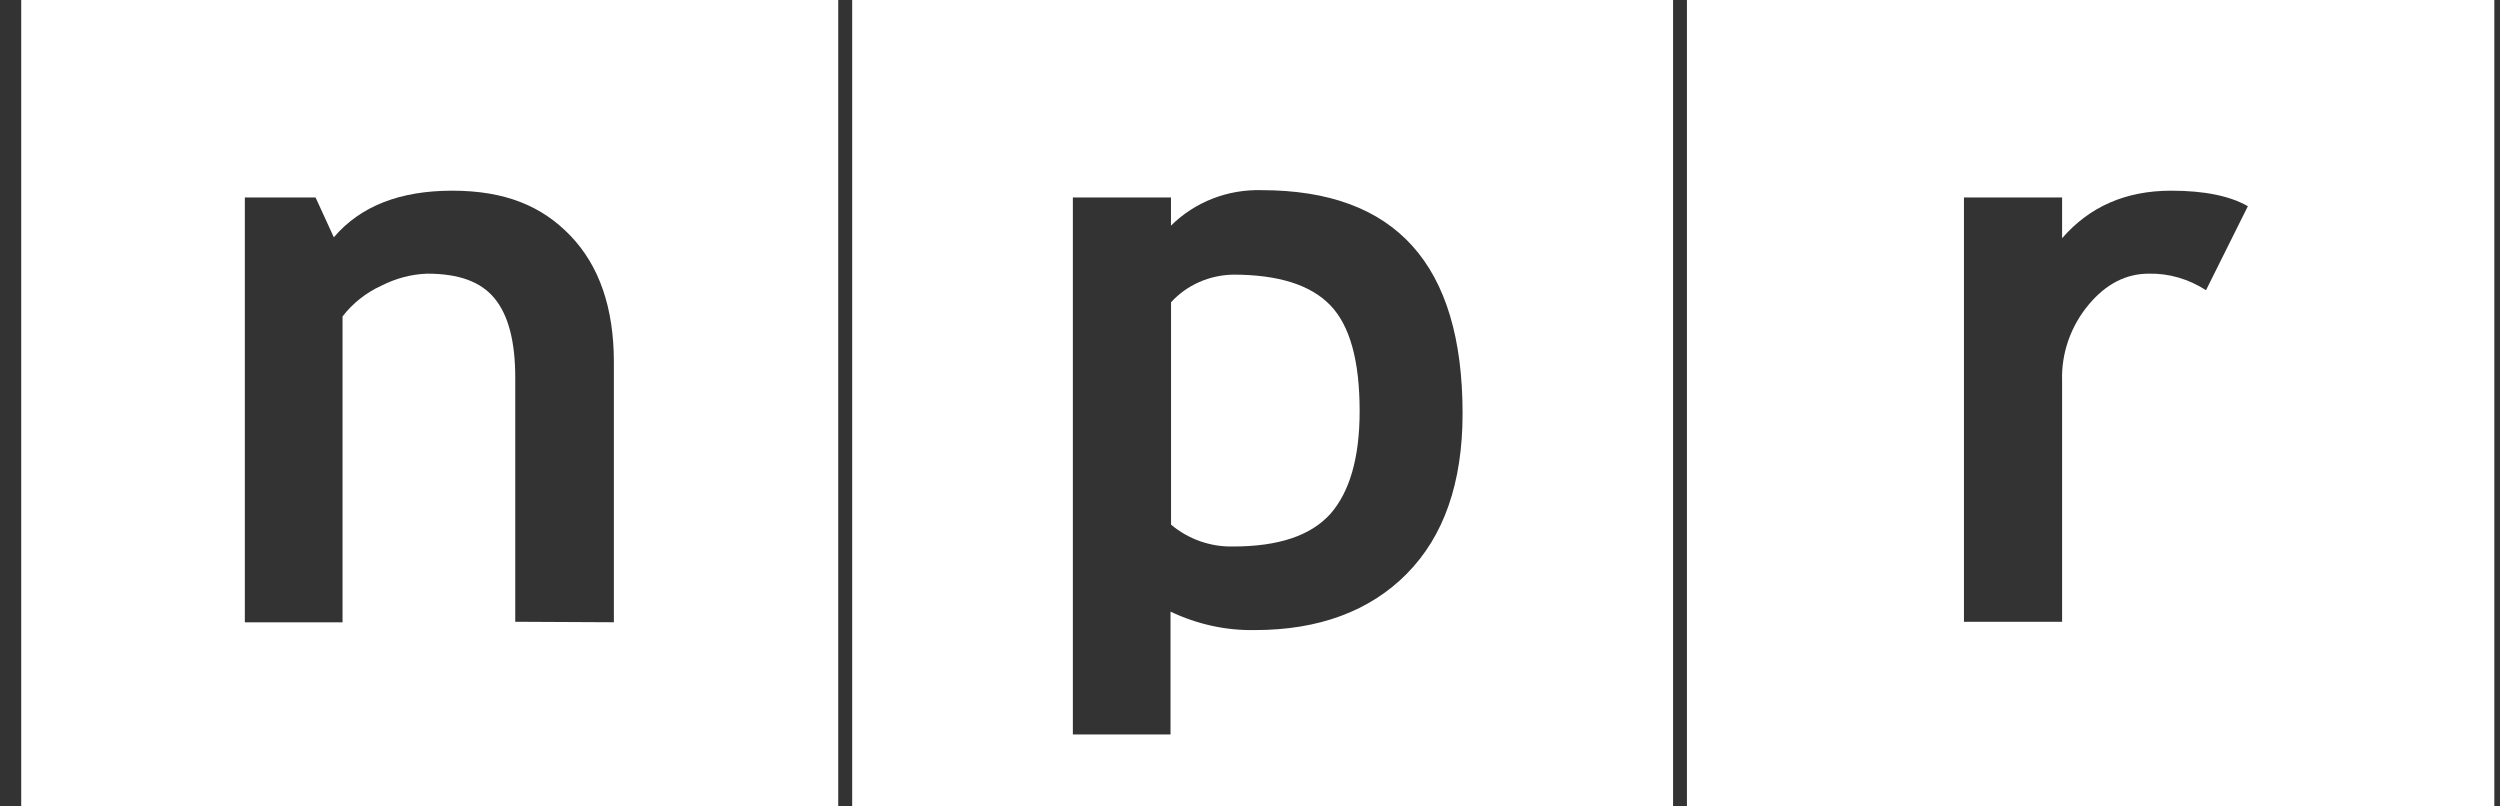
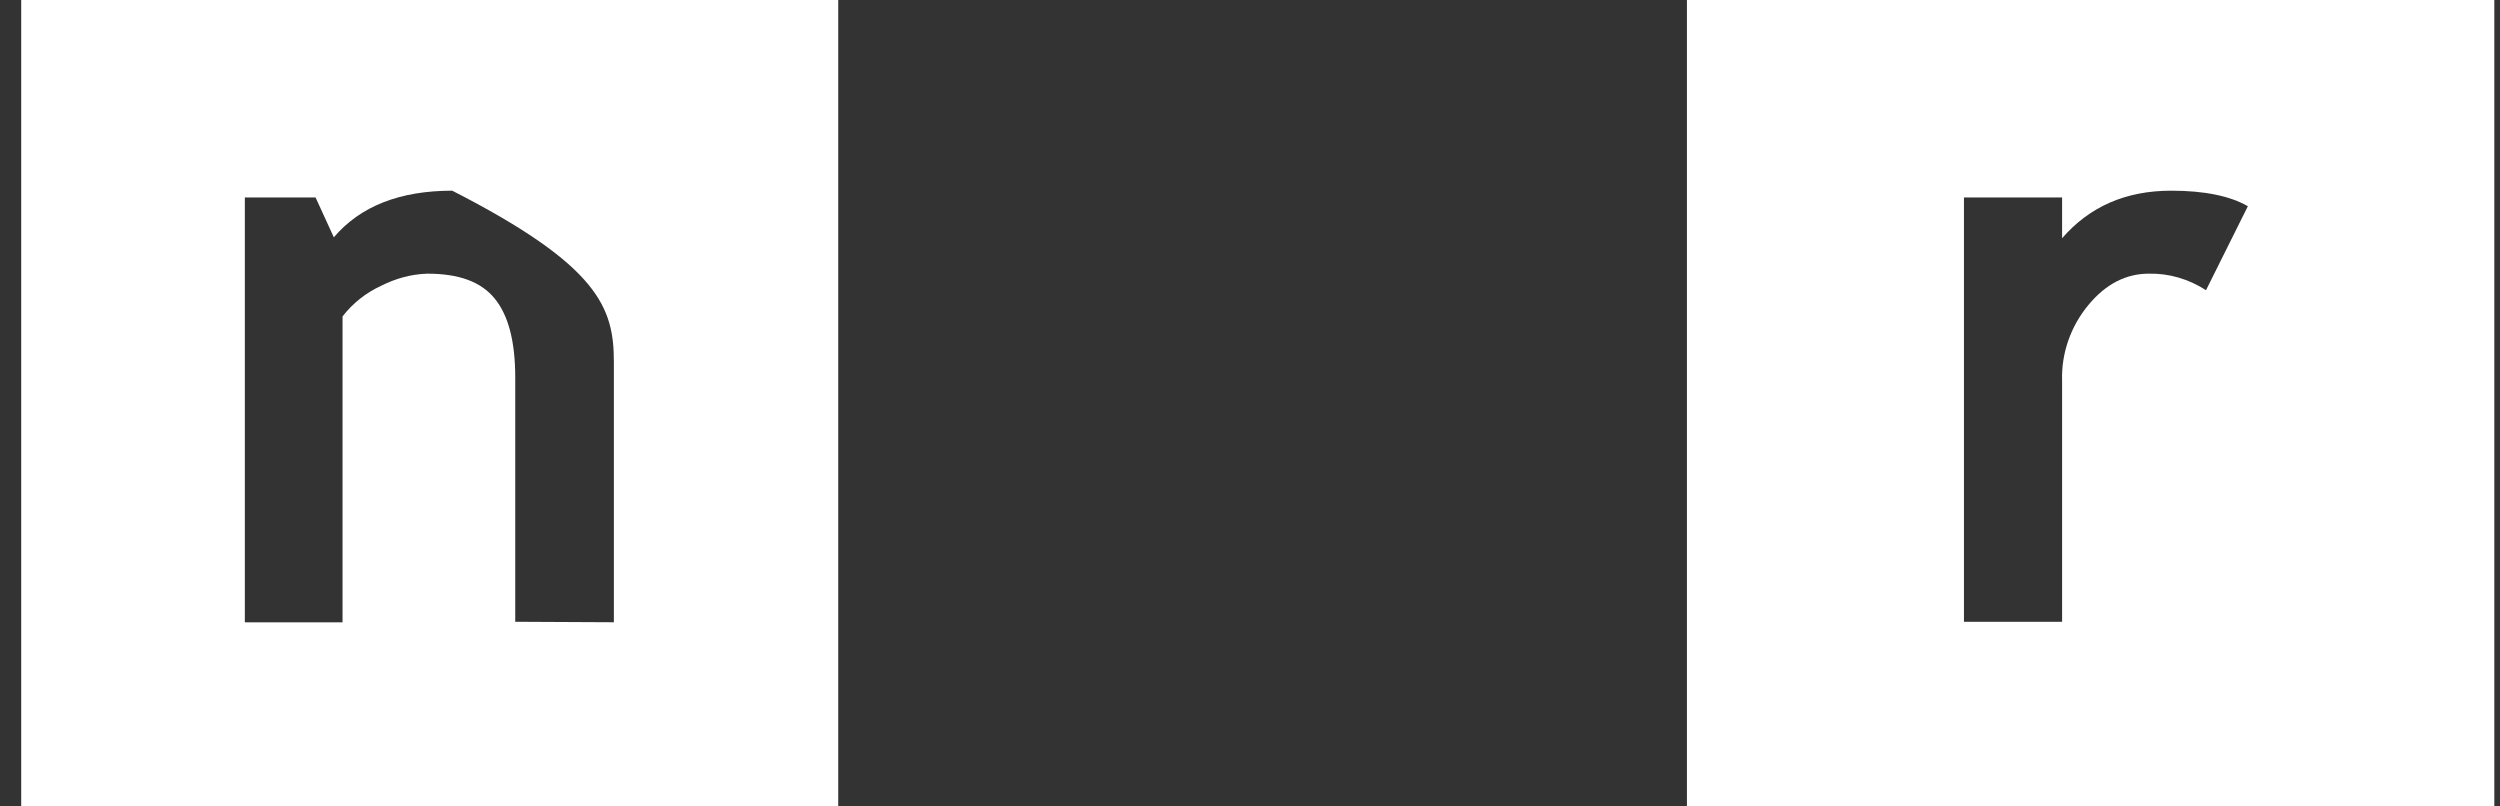
<svg xmlns="http://www.w3.org/2000/svg" width="62" height="20" viewBox="0 0 62 20" fill="none">
  <rect x="0" y="0" width="62" height="20" fill="#333333" stroke="none" />
  <g clip-path="url(#clip0_1_1143)">
-     <path d="M0.526 0V20H20.788V0H0.526ZM15.224 15.432L12.778 15.42V9.363C12.778 8.473 12.611 7.822 12.266 7.401C11.921 6.981 11.371 6.787 10.595 6.787C10.19 6.8 9.807 6.908 9.45 7.089C9.08 7.258 8.745 7.522 8.495 7.848V15.434H6.072V4.897H7.826L8.279 5.885C8.936 5.114 9.914 4.729 11.215 4.729C12.515 4.729 13.435 5.102 14.15 5.849C14.865 6.595 15.224 7.642 15.224 8.979V15.432Z" fill="white" />
-     <path d="M21.134 0V20H41.492V0H21.134ZM34.889 14.229C33.97 15.157 32.705 15.626 31.118 15.626C30.403 15.639 29.686 15.482 29.029 15.168V18.215H26.607V4.897H29.04V5.596C29.636 5.005 30.449 4.693 31.284 4.716C34.614 4.716 36.272 6.558 36.272 10.255C36.272 11.977 35.806 13.302 34.888 14.229H34.889Z" fill="white" />
-     <path d="M30.581 6.811C29.995 6.823 29.435 7.064 29.042 7.497V13.011C29.471 13.372 30.02 13.566 30.581 13.553C31.703 13.553 32.502 13.287 32.991 12.747C33.468 12.205 33.719 11.363 33.719 10.194C33.719 8.954 33.48 8.075 32.991 7.57C32.502 7.064 31.703 6.811 30.581 6.811Z" fill="white" />
+     <path d="M0.526 0V20H20.788V0H0.526ZM15.224 15.432L12.778 15.42V9.363C12.778 8.473 12.611 7.822 12.266 7.401C11.921 6.981 11.371 6.787 10.595 6.787C10.19 6.8 9.807 6.908 9.45 7.089C9.08 7.258 8.745 7.522 8.495 7.848V15.434H6.072V4.897H7.826L8.279 5.885C8.936 5.114 9.914 4.729 11.215 4.729C14.865 6.595 15.224 7.642 15.224 8.979V15.432Z" fill="white" />
    <path d="M41.836 0V20H61.86V0H41.836ZM54.709 7.197C54.28 6.92 53.789 6.775 53.289 6.787C52.728 6.787 52.227 7.041 51.797 7.558C51.355 8.087 51.117 8.762 51.14 9.448V15.42H48.706V4.897H51.14V5.908C51.82 5.125 52.715 4.729 53.849 4.729C54.673 4.729 55.305 4.861 55.747 5.114L54.709 7.197Z" fill="white" />
  </g>
  <defs>
    <clipPath id="clip0_1_1143">
      <rect width="61.333" height="20" fill="white" transform="translate(0.526)" />
    </clipPath>
  </defs>
</svg>